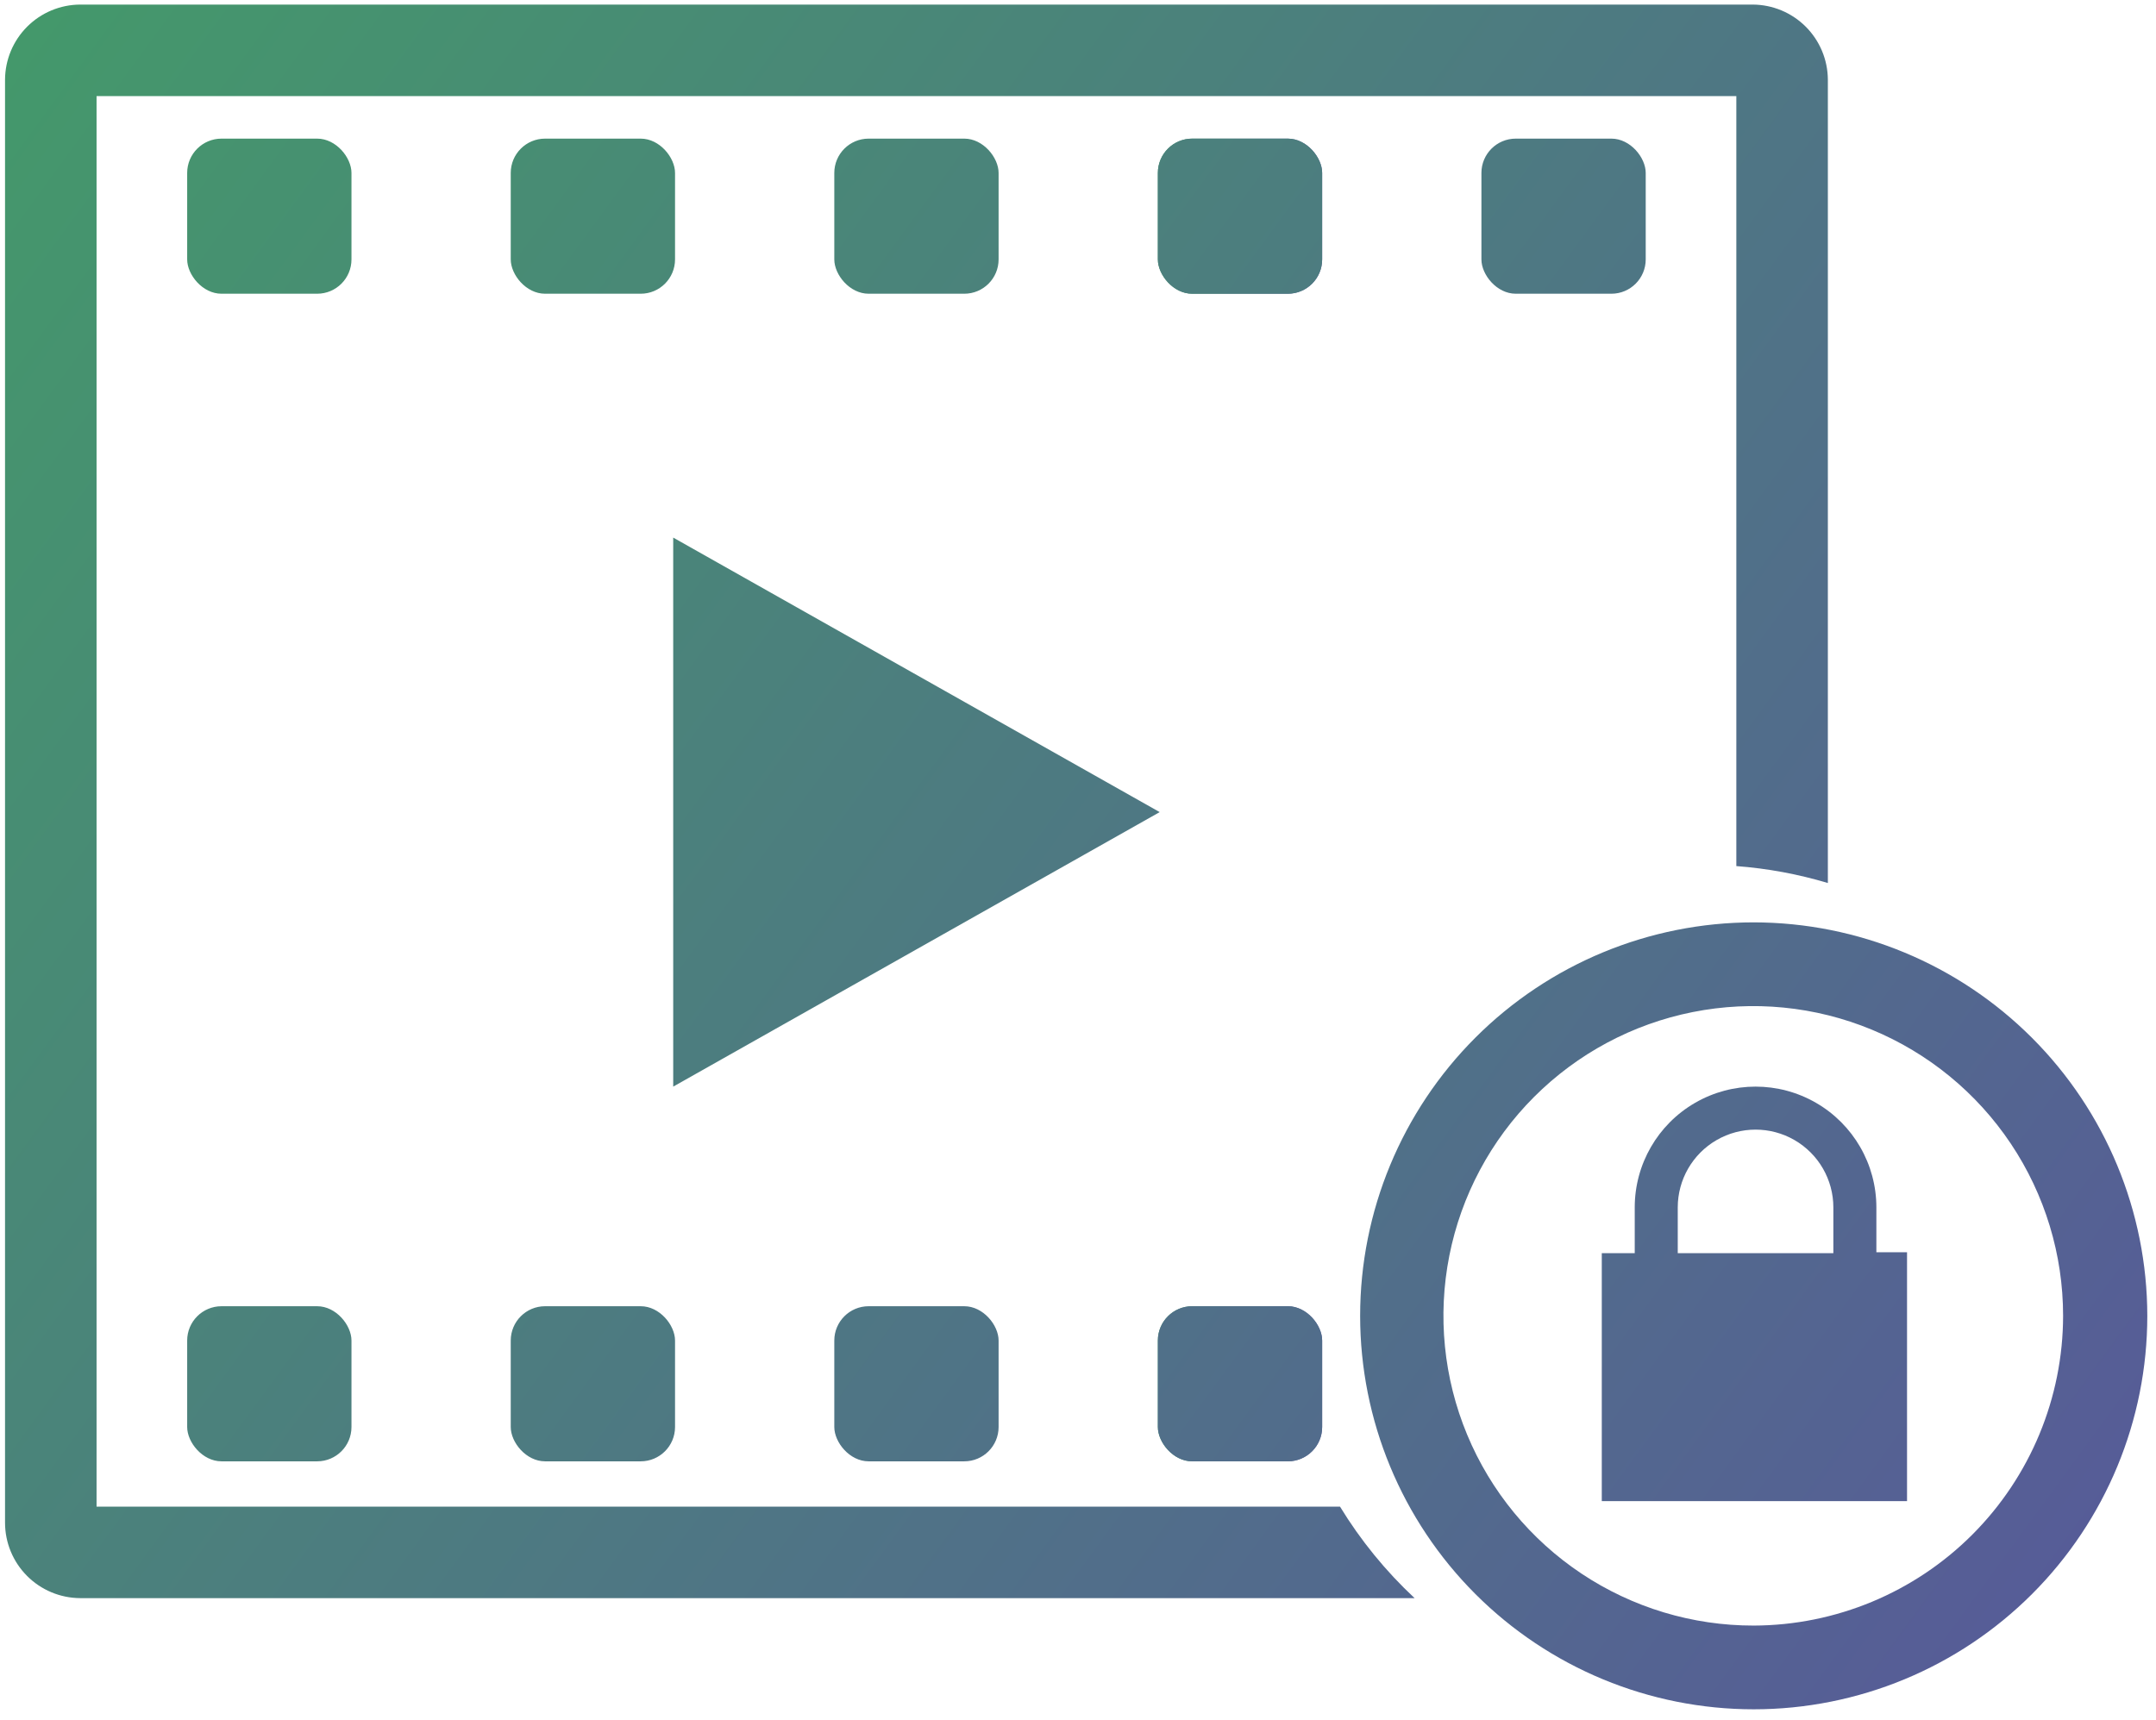
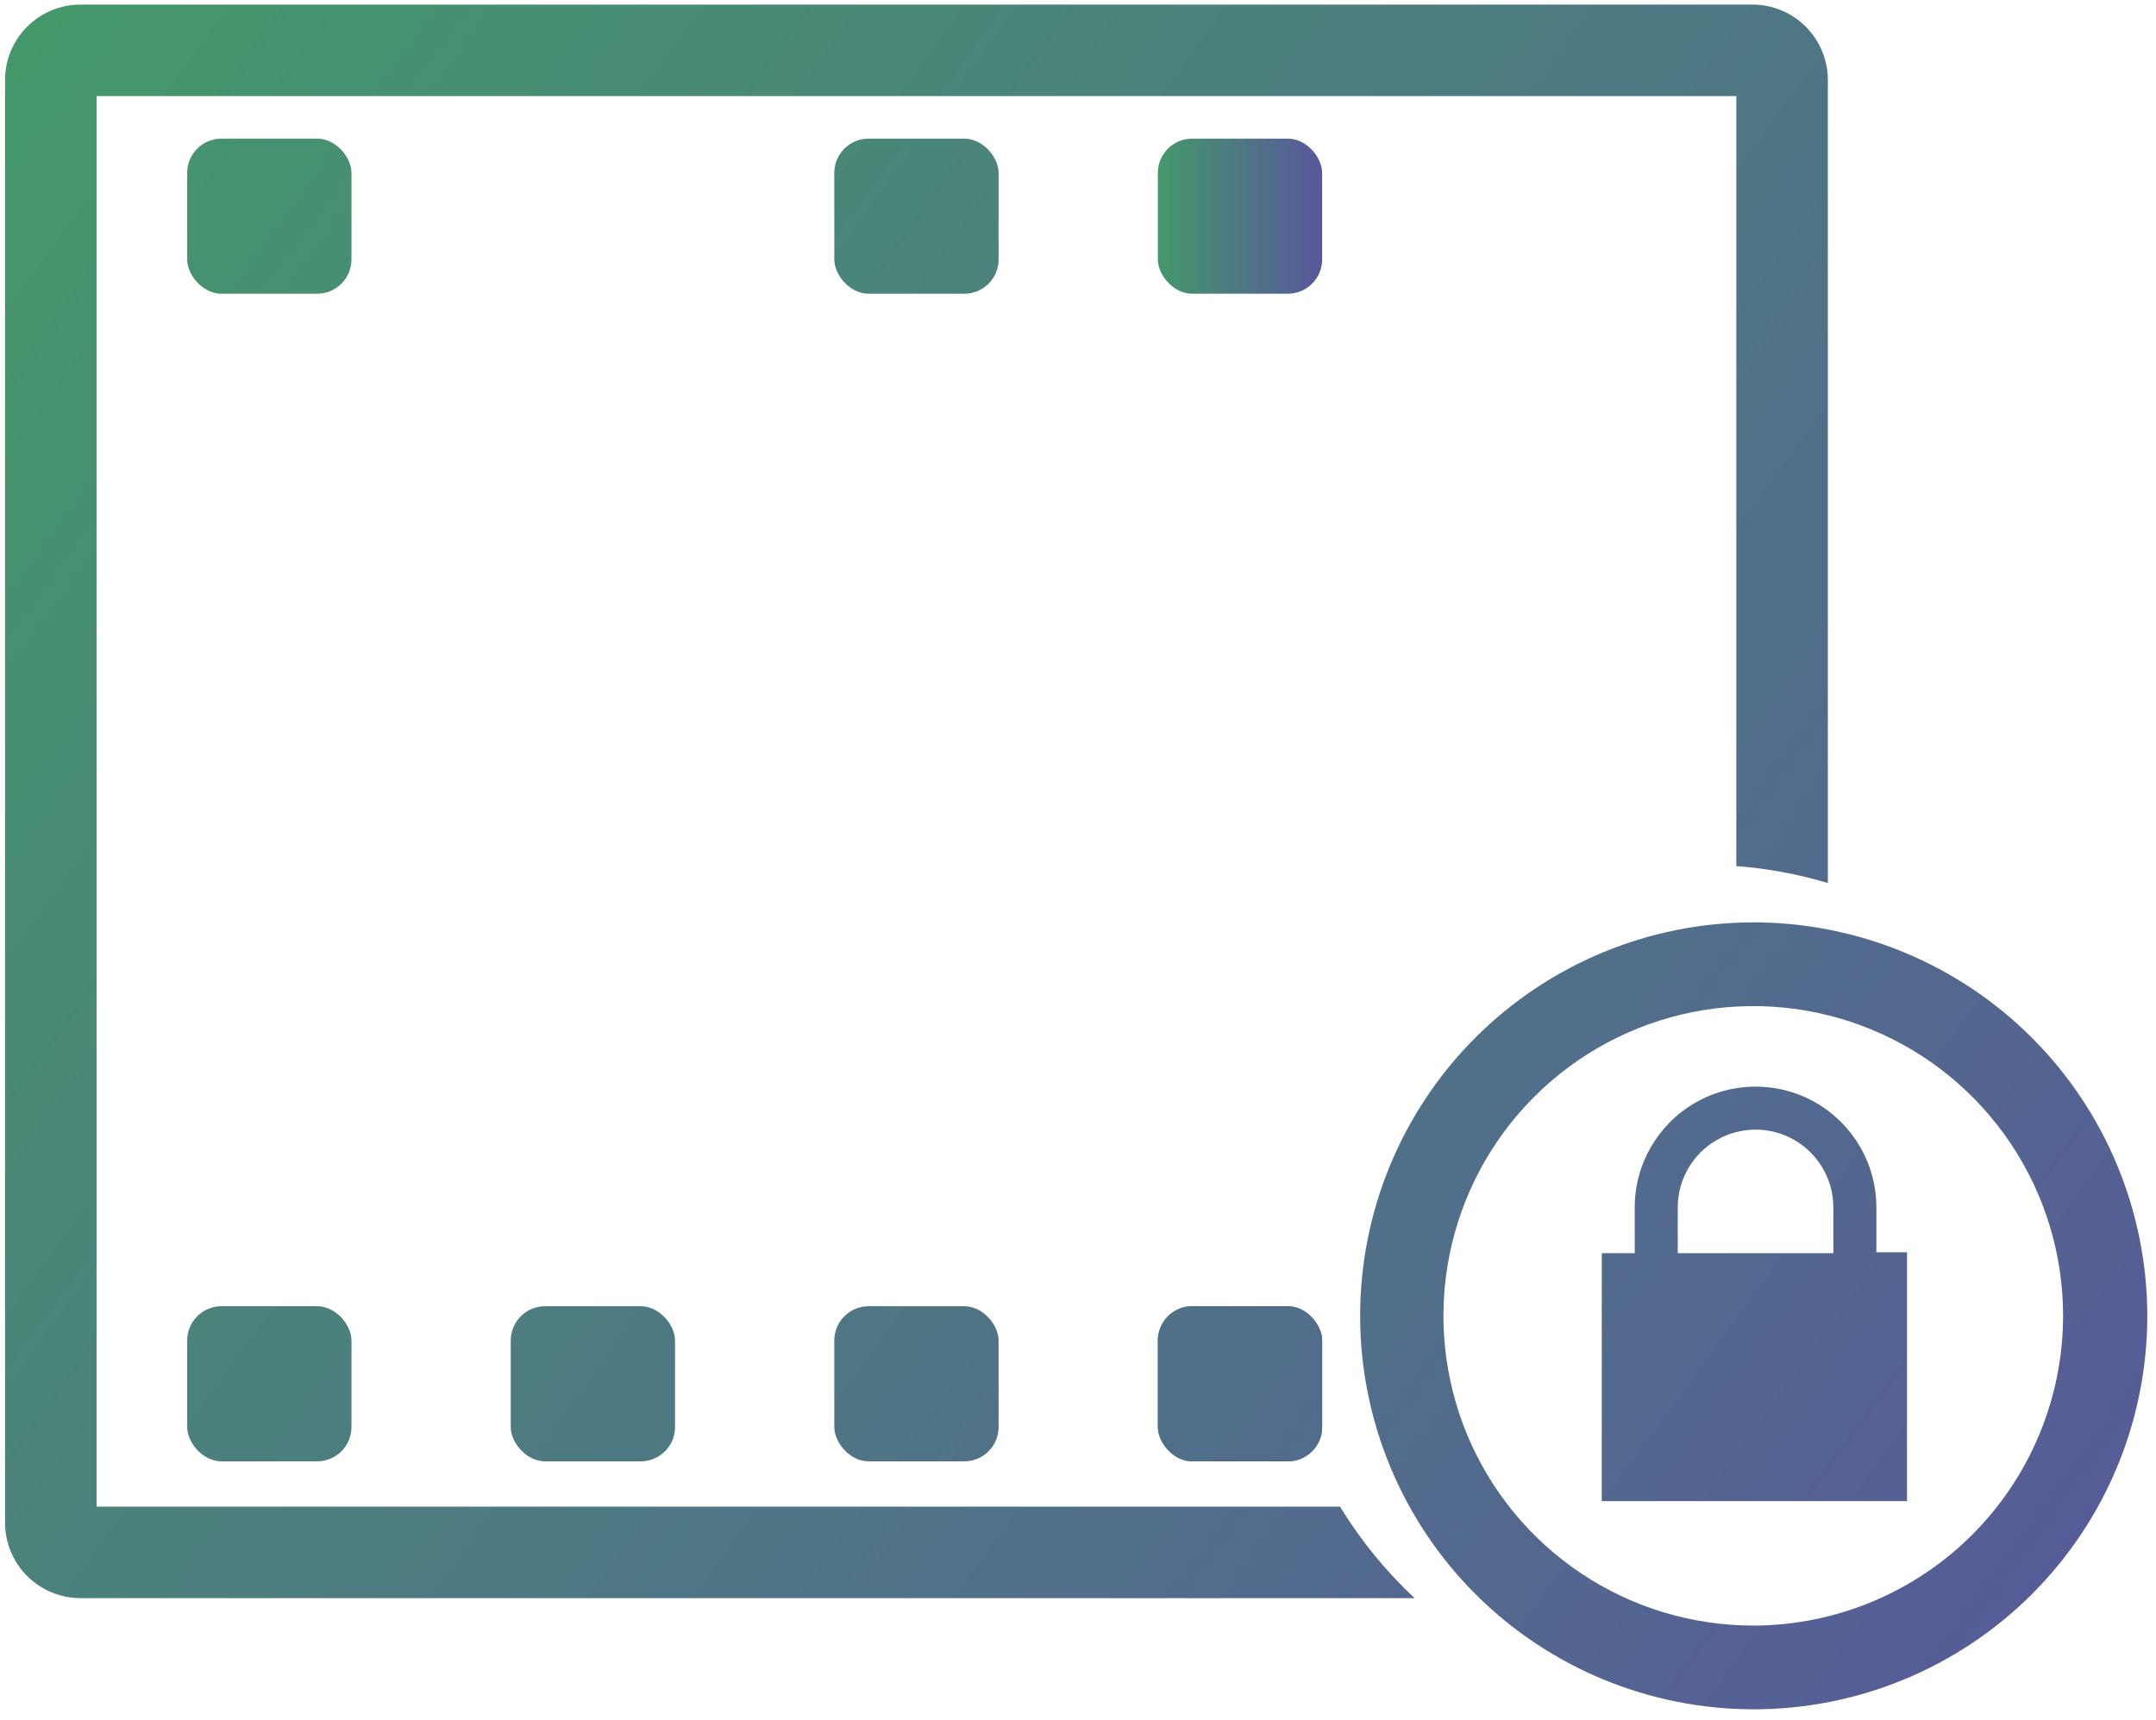
<svg xmlns="http://www.w3.org/2000/svg" xmlns:xlink="http://www.w3.org/1999/xlink" id="Шар_1" data-name="Шар 1" viewBox="0 0 47.11 37.6">
  <defs>
    <style>.cls-1,.cls-2{fill:none;}.cls-1{clip-rule:evenodd;}.cls-3{clip-path:url(#clip-path);}.cls-4{fill:url(#Градієнт_без_назви_4);}.cls-5{clip-path:url(#clip-path-2);}.cls-6{clip-path:url(#clip-path-3);}.cls-7{clip-path:url(#clip-path-4);}.cls-8{fill:url(#Градієнт_без_назви_2);}.cls-9{clip-path:url(#clip-path-5);}.cls-10{clip-path:url(#clip-path-6);}.cls-11{clip-path:url(#clip-path-7);}.cls-12{clip-path:url(#clip-path-8);}.cls-13{clip-path:url(#clip-path-9);}.cls-14{fill:url(#Градієнт_без_назви_2-2);}.cls-15{clip-path:url(#clip-path-10);}.cls-16{clip-path:url(#clip-path-11);}.cls-17{clip-path:url(#clip-path-12);}.cls-18{fill:url(#Градієнт_без_назви_4-12);}.cls-19{clip-path:url(#clip-path-13);}.cls-20{fill:url(#Градієнт_без_назви_4-13);}</style>
    <clipPath id="clip-path">
-       <polygon id="Fill-4" class="cls-1" points="14.71 23.75 25.34 17.75 14.71 11.75 14.71 23.75" />
-     </clipPath>
+       </clipPath>
    <linearGradient id="Градієнт_без_назви_4" x1="-0.09" y1="1.6" x2="52.15" y2="39.81" gradientUnits="userSpaceOnUse">
      <stop offset="0" stop-color="#44986b" />
      <stop offset="0.93" stop-color="#58579b" />
    </linearGradient>
    <clipPath id="clip-path-2">
      <rect class="cls-2" x="4.09" y="3.03" width="3.59" height="3.39" rx="0.75" />
    </clipPath>
    <clipPath id="clip-path-3">
      <rect class="cls-2" x="11.16" y="3.03" width="3.59" height="3.39" rx="0.75" />
    </clipPath>
    <clipPath id="clip-path-4">
      <rect class="cls-2" x="18.23" y="3.03" width="3.59" height="3.39" rx="0.75" />
    </clipPath>
    <linearGradient id="Градієнт_без_назви_2" x1="25.3" y1="4.73" x2="28.89" y2="4.73" gradientUnits="userSpaceOnUse">
      <stop offset="0" stop-color="#44986b" />
      <stop offset="1" stop-color="#58579b" />
    </linearGradient>
    <clipPath id="clip-path-5">
      <rect class="cls-2" x="25.3" y="3.03" width="3.59" height="3.39" rx="0.75" />
    </clipPath>
    <clipPath id="clip-path-6">
-       <rect class="cls-2" x="32.37" y="3.03" width="3.59" height="3.39" rx="0.75" />
-     </clipPath>
+       </clipPath>
    <clipPath id="clip-path-7">
      <rect class="cls-2" x="4.09" y="28.55" width="3.59" height="3.39" rx="0.75" />
    </clipPath>
    <clipPath id="clip-path-8">
      <rect class="cls-2" x="11.16" y="28.55" width="3.59" height="3.39" rx="0.75" />
    </clipPath>
    <clipPath id="clip-path-9">
      <rect class="cls-2" x="18.23" y="28.55" width="3.59" height="3.39" rx="0.75" />
    </clipPath>
    <linearGradient id="Градієнт_без_назви_2-2" x1="25.3" y1="30.24" x2="28.89" y2="30.24" xlink:href="#Градієнт_без_назви_2" />
    <clipPath id="clip-path-10">
      <rect class="cls-2" x="25.3" y="28.55" width="3.59" height="3.39" rx="0.75" />
    </clipPath>
    <clipPath id="clip-path-11">
      <path class="cls-2" d="M29.28,32.93H2.11V2.1H37.94V18.93a9.42,9.42,0,0,1,2,.37V1.74A1.65,1.65,0,0,0,38.3.1H1.75A1.65,1.65,0,0,0,.11,1.74V33.28a1.65,1.65,0,0,0,1.64,1.65H30.91A9.51,9.51,0,0,1,29.28,32.93Z" />
    </clipPath>
    <clipPath id="clip-path-12">
      <path class="cls-2" d="M38.32,20.16a8.6,8.6,0,1,0,8.6,8.6A8.61,8.61,0,0,0,38.32,20.16Zm0,15.37a6.77,6.77,0,1,1,6.76-6.77A6.78,6.78,0,0,1,38.32,35.53Z" />
    </clipPath>
    <linearGradient id="Градієнт_без_назви_4-12" x1="3.8" y1="4.5" x2="51.74" y2="39.57" xlink:href="#Градієнт_без_назви_4" />
    <clipPath id="clip-path-13">
      <path class="cls-2" d="M41,26.39a2.64,2.64,0,0,0-5.28,0v1H35v5.42h6.67V27.37H41Zm-4.34,0a1.7,1.7,0,0,1,3.4,0v1h-3.4Z" />
    </clipPath>
    <linearGradient id="Градієнт_без_назви_4-13" x1="2.93" y1="3.64" x2="52.07" y2="39.58" xlink:href="#Градієнт_без_назви_4" />
  </defs>
  <g class="cls-3">
    <rect class="cls-4" x="-1.27" y="-0.87" width="48.7" height="38.83" />
  </g>
  <g class="cls-5">
    <rect class="cls-4" x="-1.27" y="-0.87" width="48.7" height="38.83" />
  </g>
  <g class="cls-6">
-     <rect class="cls-4" x="-1.27" y="-0.87" width="48.7" height="38.83" />
-   </g>
+     </g>
  <g class="cls-7">
    <rect class="cls-4" x="-1.27" y="-0.87" width="48.7" height="38.83" />
  </g>
  <rect class="cls-8" x="25.3" y="3.03" width="3.59" height="3.39" rx="0.75" />
  <g class="cls-9">
-     <rect class="cls-4" x="-1.27" y="-0.87" width="48.7" height="38.83" />
-   </g>
+     </g>
  <g class="cls-10">
-     <rect class="cls-4" x="-1.27" y="-0.87" width="48.7" height="38.83" />
-   </g>
+     </g>
  <g class="cls-11">
    <rect class="cls-4" x="-1.27" y="-0.87" width="48.7" height="38.83" />
  </g>
  <g class="cls-12">
    <rect class="cls-4" x="-1.27" y="-0.87" width="48.7" height="38.83" />
  </g>
  <g class="cls-13">
    <rect class="cls-4" x="-1.27" y="-0.87" width="48.7" height="38.83" />
  </g>
  <rect class="cls-14" x="25.3" y="28.55" width="3.59" height="3.39" rx="0.75" />
  <g class="cls-15">
    <rect class="cls-4" x="-1.27" y="-0.87" width="48.7" height="38.83" />
  </g>
  <g class="cls-16">
    <rect class="cls-4" x="-1.27" y="-0.87" width="48.7" height="38.83" />
  </g>
  <g class="cls-17">
    <rect class="cls-18" x="2.73" y="2.21" width="44.65" height="35.69" />
  </g>
  <g class="cls-19">
    <rect class="cls-20" x="1.84" y="1.29" width="45.77" height="36.58" />
  </g>
</svg>